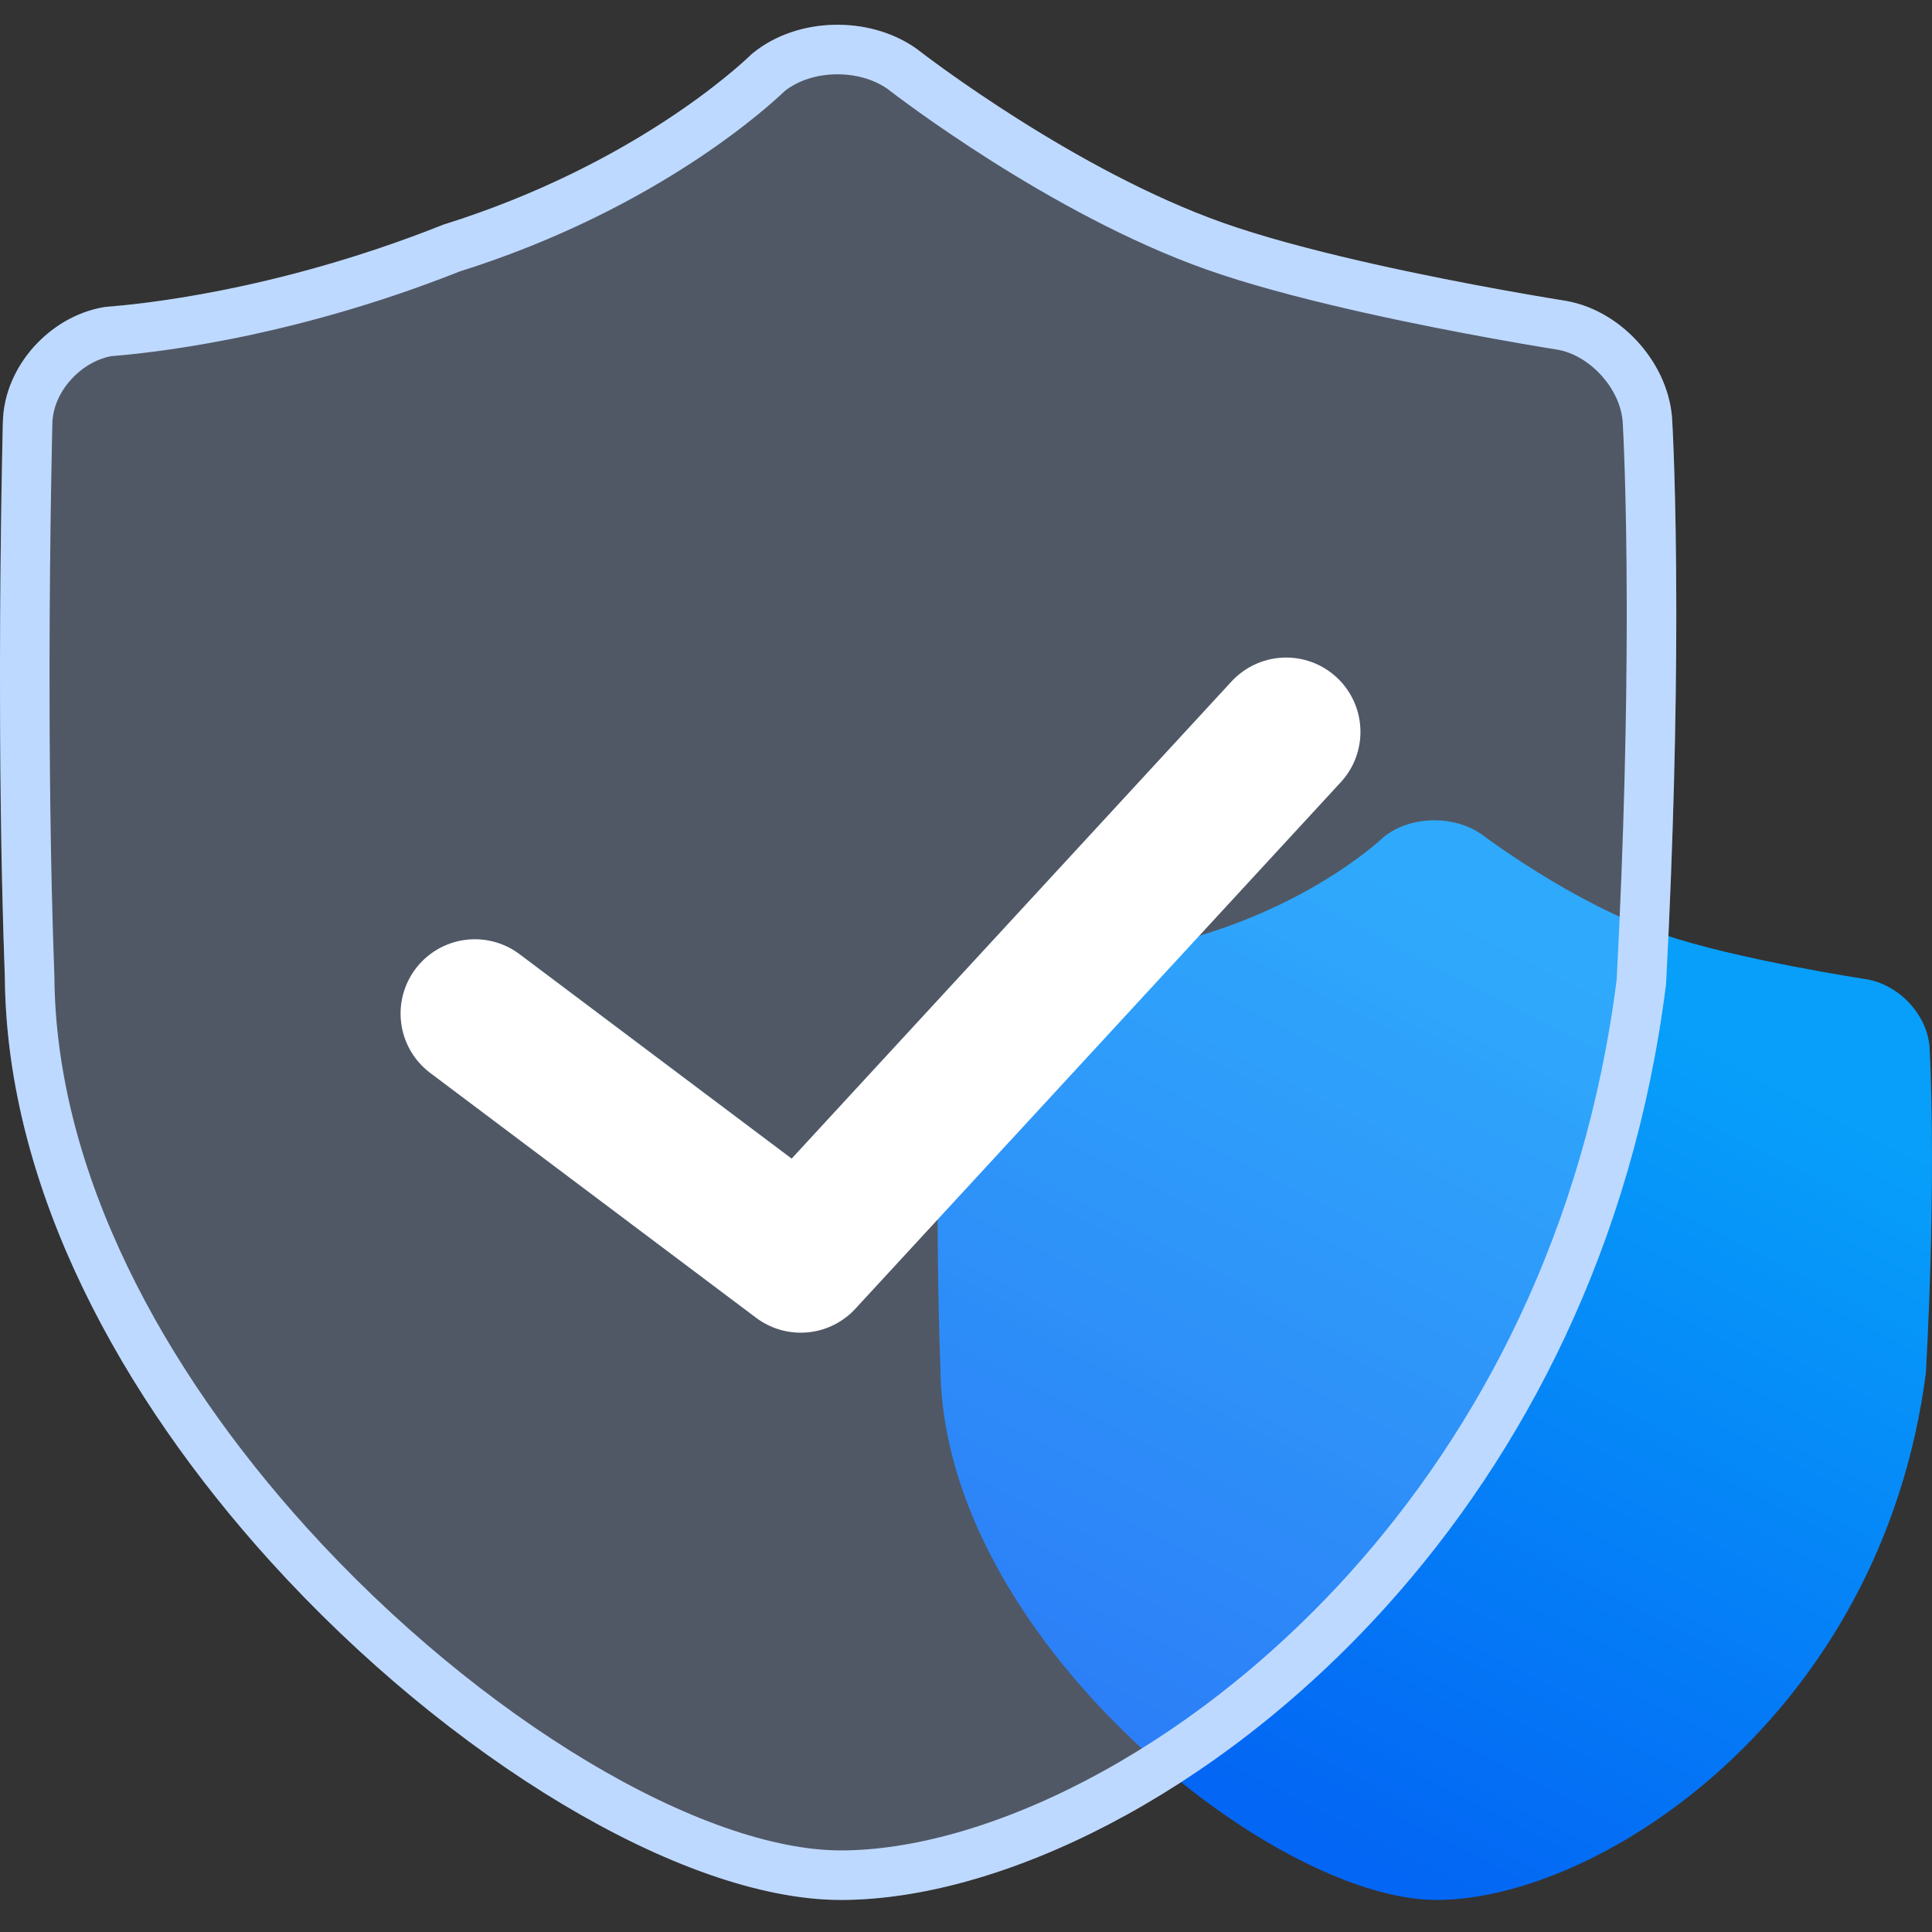
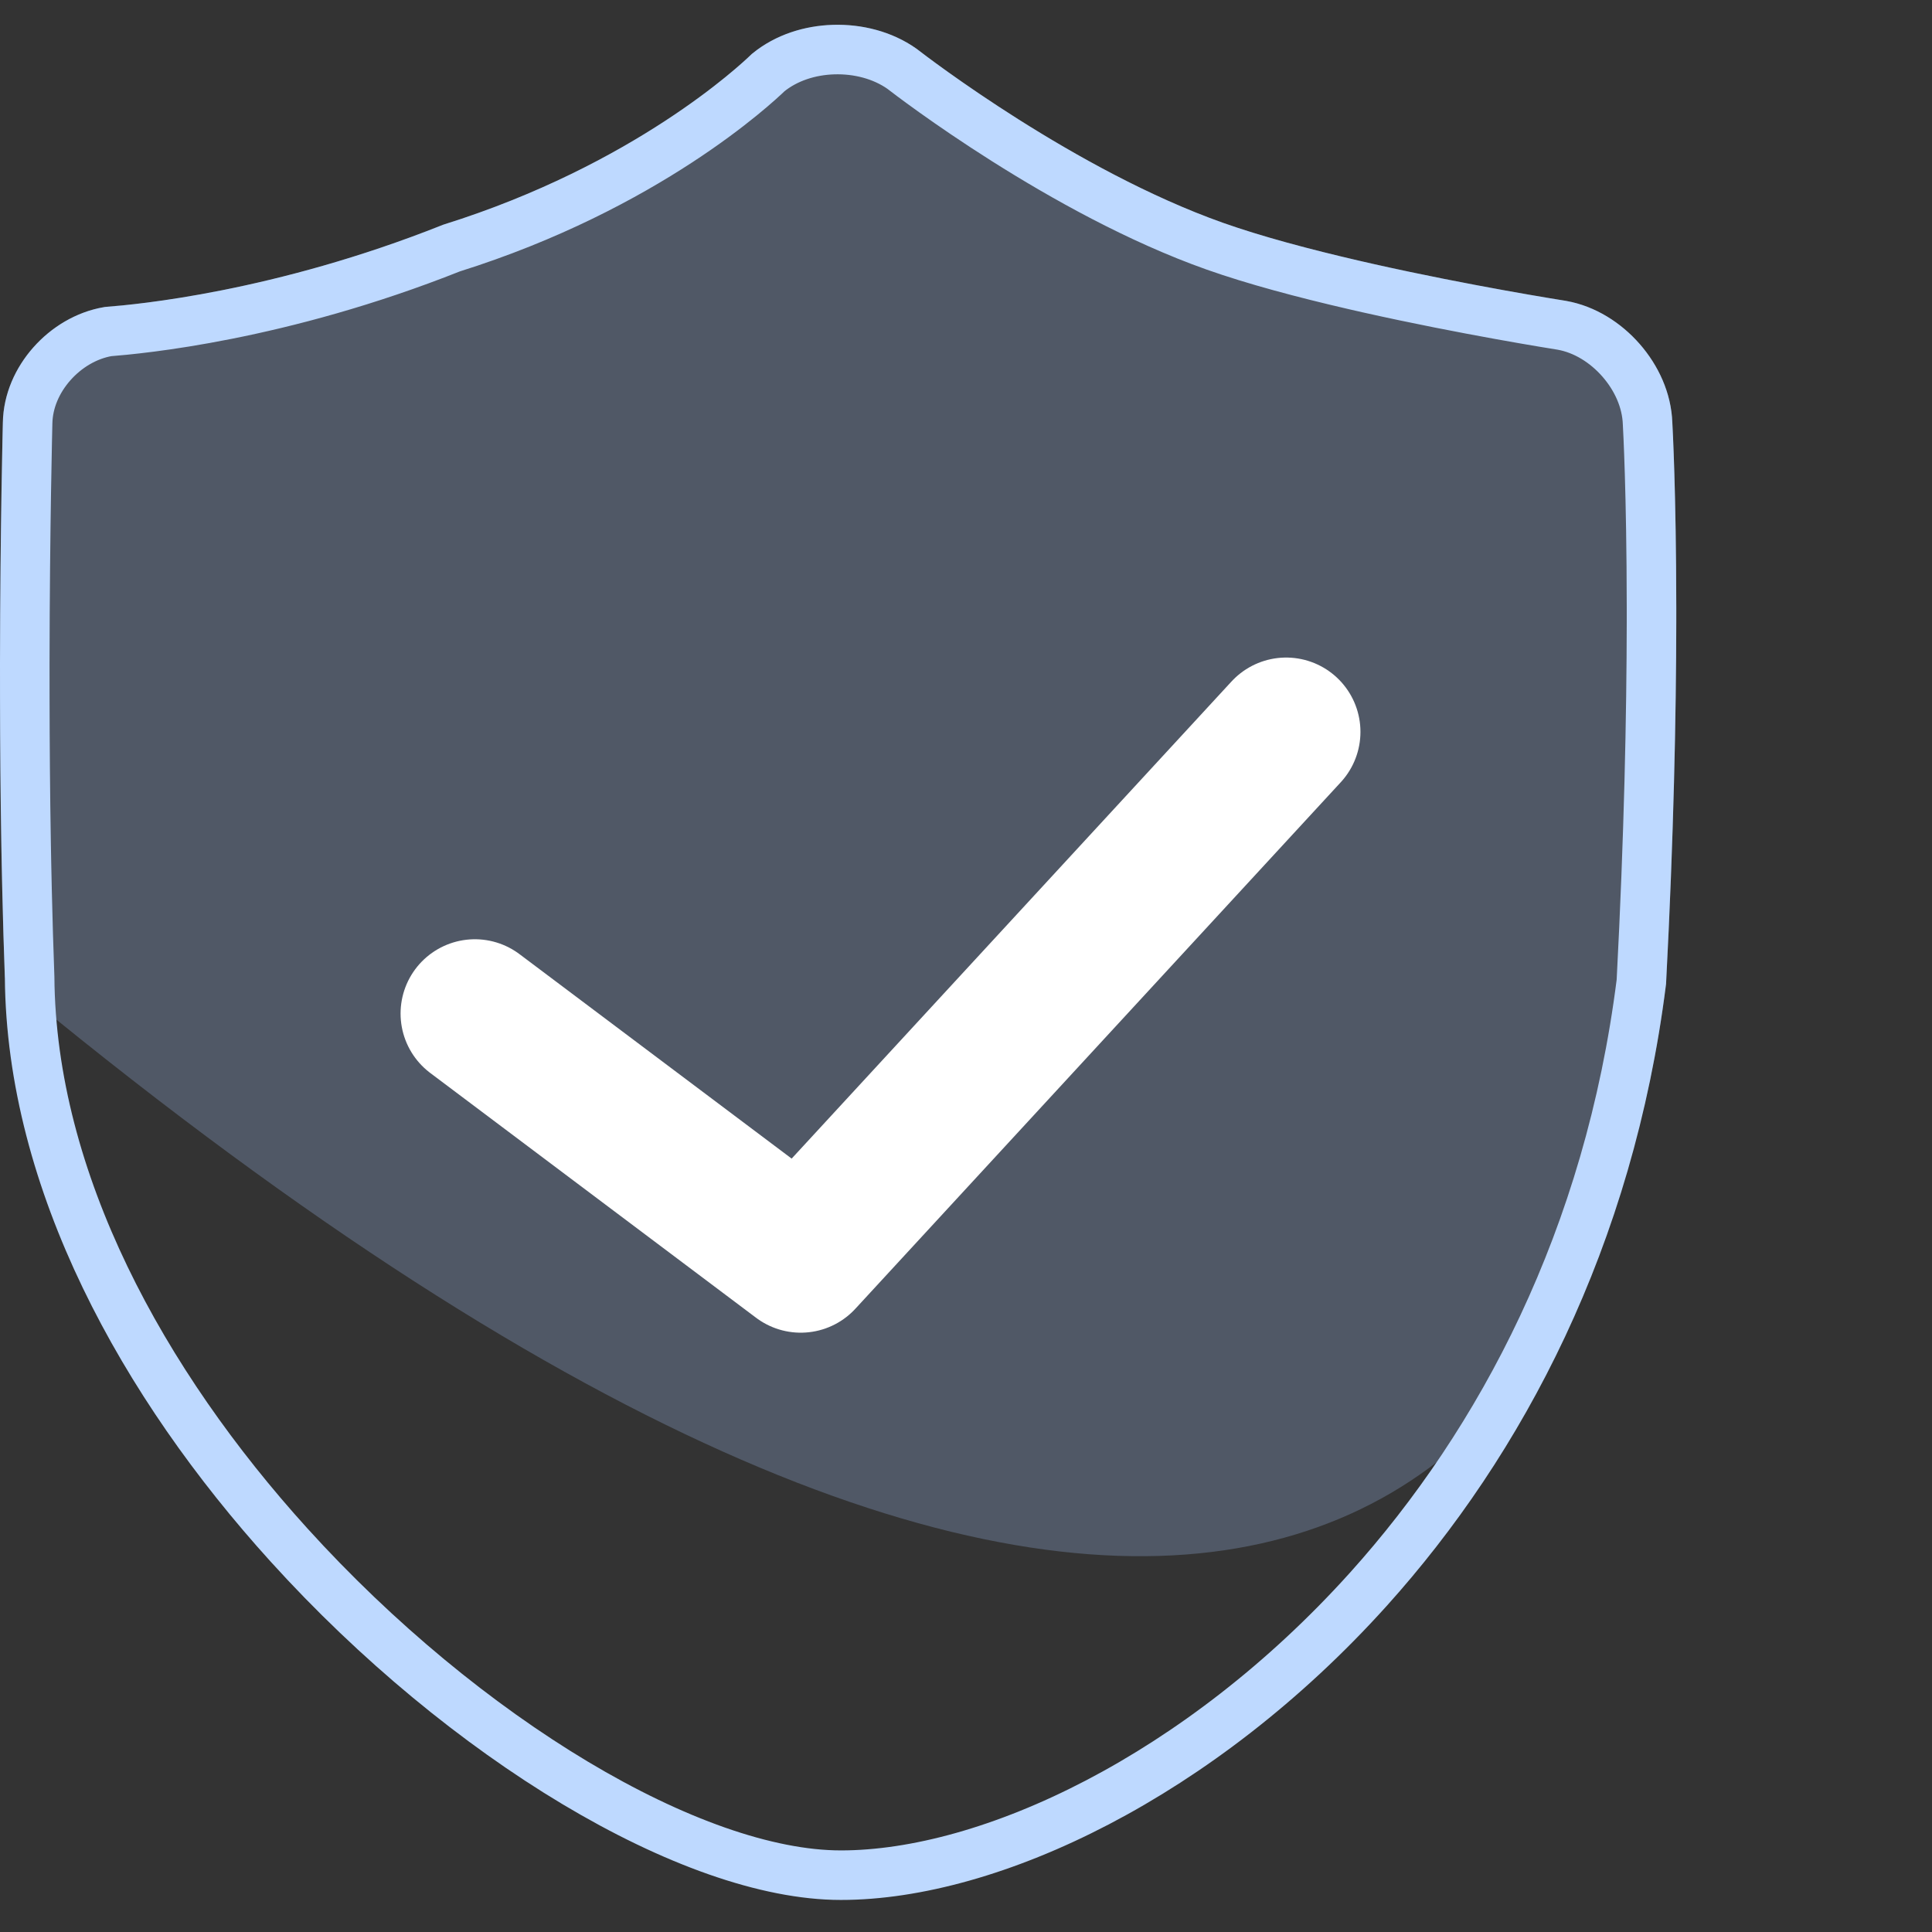
<svg xmlns="http://www.w3.org/2000/svg" xmlns:xlink="http://www.w3.org/1999/xlink" width="78px" height="78px" viewBox="0 0 78 78" version="1.1">
  <rect x="0" y="0" width="78" height="78" fill="#333333" stroke="none" />
  <title>产品优势备份 14</title>
  <defs>
    <linearGradient x1="85.518%" y1="24.902%" x2="50%" y2="100%" id="linearGradient-1">
      <stop stop-color="#079FFA" offset="0%" />
      <stop stop-color="#0366F4" offset="100%" />
    </linearGradient>
-     <path d="M67.517,16.061 C67.436,13.737 65.502,11.547 63.22,11.146 C63.22,11.146 54.35,9.759 49.372,7.994 C43.156,5.791 37.005,0.969 37.005,0.969 C35.084,-0.393 32.148,-0.313 30.36,1.17 C30.36,1.17 26.011,5.537 17.886,8.075 C11.002,10.817 5.383,11.304 4.494,11.366 C4.407,11.372 4.321,11.379 4.235,11.393 C2.026,11.75 0.155,13.784 0.115,16.062 C0.115,16.062 -0.191,27.988 0.196,38.458 C0.343,57.196 22.663,75.706 33.949,75.706 C45.049,75.706 64.248,62.805 67.263,38.726 C68.01,24.449 67.517,16.064 67.517,16.064 L67.517,16.061 Z" id="path-2" />
+     <path d="M67.517,16.061 C67.436,13.737 65.502,11.547 63.22,11.146 C63.22,11.146 54.35,9.759 49.372,7.994 C43.156,5.791 37.005,0.969 37.005,0.969 C35.084,-0.393 32.148,-0.313 30.36,1.17 C30.36,1.17 26.011,5.537 17.886,8.075 C11.002,10.817 5.383,11.304 4.494,11.366 C4.407,11.372 4.321,11.379 4.235,11.393 C2.026,11.75 0.155,13.784 0.115,16.062 C0.115,16.062 -0.191,27.988 0.196,38.458 C45.049,75.706 64.248,62.805 67.263,38.726 C68.01,24.449 67.517,16.064 67.517,16.064 L67.517,16.061 Z" id="path-2" />
  </defs>
  <g id="页面-1" stroke="none" stroke-width="1" fill="none" fill-rule="evenodd">
    <g id="编组-15" transform="translate(0, 1)">
-       <path d="M77.905,41.365 C77.858,40.027 76.71,38.766 75.356,38.535 C75.356,38.535 70.094,37.736 67.142,36.72 C63.454,35.452 59.805,32.676 59.805,32.676 C58.665,31.891 56.924,31.938 55.863,32.791 C55.863,32.791 53.283,35.305 48.464,36.767 C44.379,38.346 41.046,38.626 40.519,38.661 C40.467,38.665 40.416,38.669 40.365,38.677 C39.055,38.883 37.945,40.054 37.921,41.365 C37.921,41.365 37.739,48.232 37.969,54.26 C38.056,65.049 51.297,75.706 57.992,75.706 C64.577,75.706 75.966,68.278 77.755,54.414 C78.198,46.194 77.905,41.367 77.905,41.367 L77.905,41.365 Z" id="形状" fill="url(#linearGradient-1)" />
      <g id="形状备份-2">
        <use fill-opacity="0.25" fill="#ABCAFF" fill-rule="evenodd" style="mix-blend-mode: multiply;" xlink:href="#path-2" />
        <path stroke="#BED9FF" stroke-width="2" d="M33.658,1.002 C34.632,0.973 35.625,1.222 36.411,1.774 C36.833,2.102 42.906,6.763 49.038,8.937 C50.646,9.507 52.651,10.039 54.645,10.5 L54.645,10.5 L55.263,10.641 C59.175,11.518 62.856,12.101 63.057,12.133 C63.978,12.297 64.821,12.831 65.447,13.547 C66.07,14.26 66.485,15.161 66.517,16.095 C66.527,16.266 66.671,18.858 66.676,23.502 L66.676,23.502 L66.676,24.127 C66.67,27.83 66.575,32.726 66.266,38.639 C64.964,48.966 60.623,57.192 55.239,63.169 C48.44,70.716 39.978,74.706 33.949,74.706 C27.944,74.706 18.772,69.216 11.662,61.369 C5.771,54.869 1.26,46.692 1.196,38.45 C1.153,37.29 1.12,36.143 1.093,34.996 L1.093,34.996 L1.068,33.848 L1.054,33.083 C1.019,31.048 1.004,29.044 1.001,27.166 L1.001,27.166 L1,25.779 C1.008,20.233 1.115,16.087 1.115,16.079 C1.131,15.189 1.51,14.351 2.09,13.694 C2.679,13.026 3.482,12.538 4.358,12.387 C5.622,12.287 11.295,11.772 18.232,9.014 C26.102,6.545 30.519,2.408 31.015,1.929 C31.75,1.33 32.7,1.031 33.658,1.002 Z" stroke-linejoin="square" />
      </g>
      <polyline id="路径-4" stroke="#FFFFFF" stroke-width="6" stroke-linecap="round" stroke-linejoin="round" points="19.172 39.92 32.328 49.804 51.925 28.547" />
    </g>
  </g>
</svg>